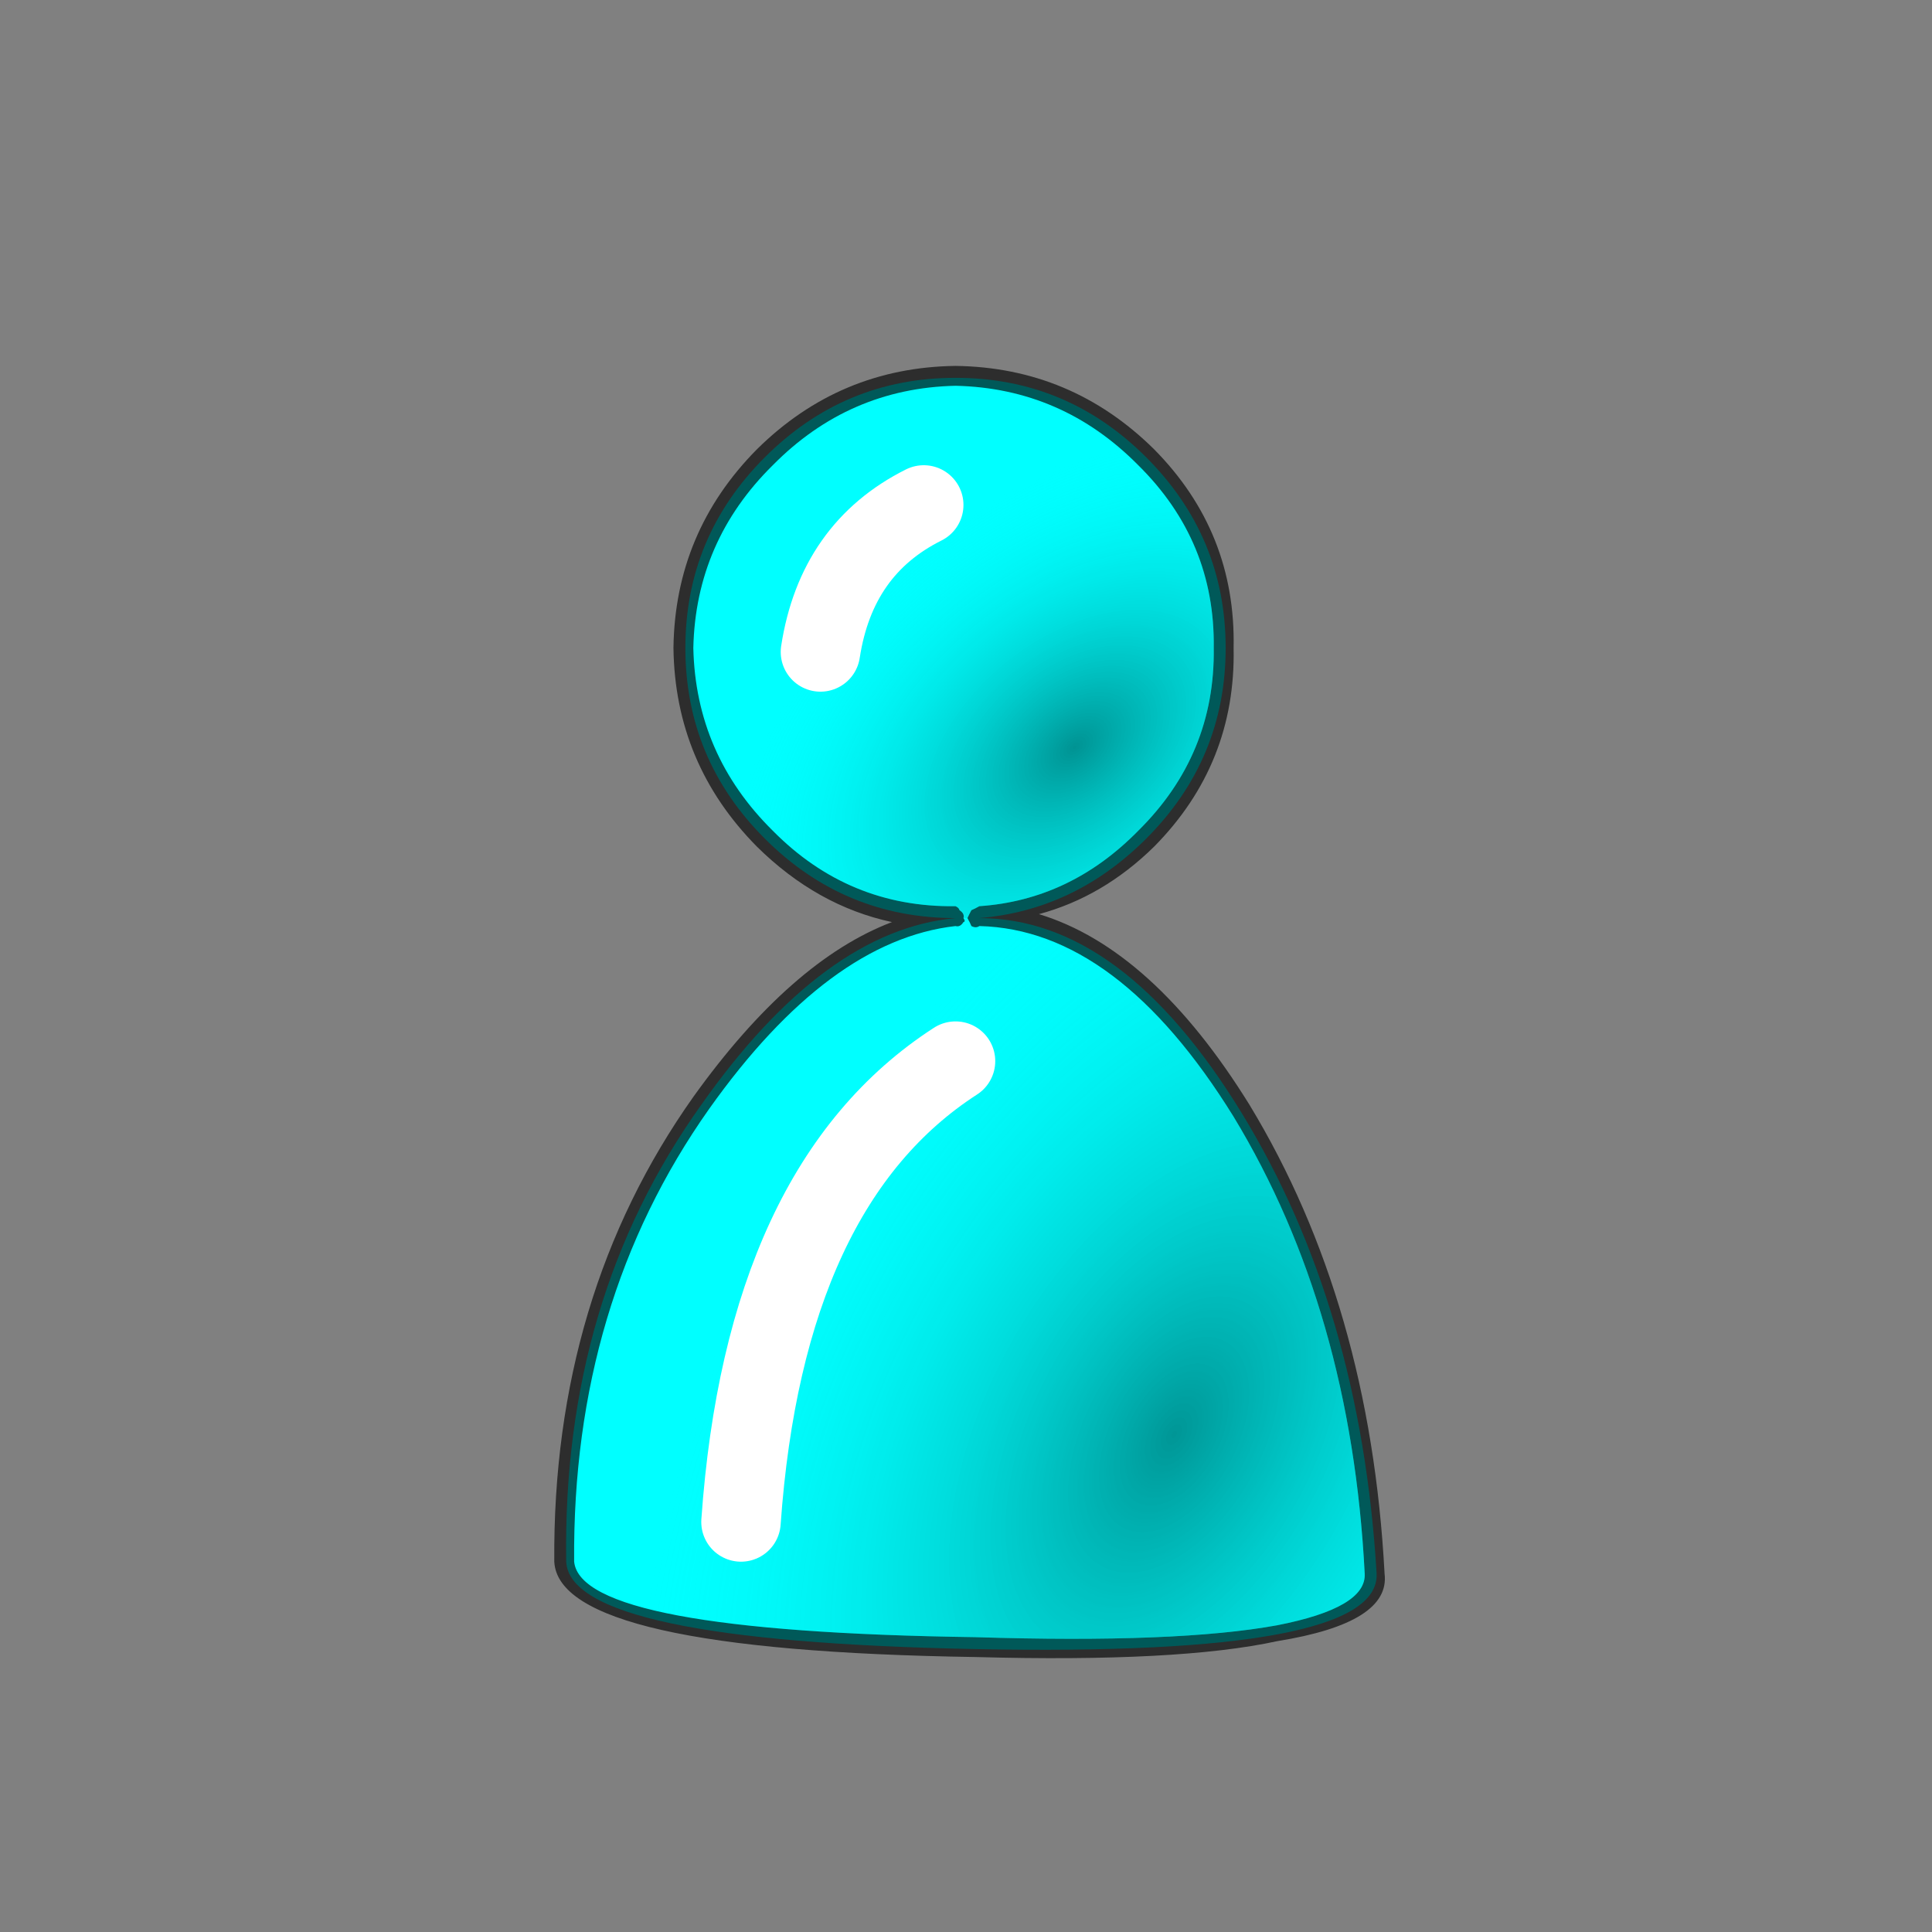
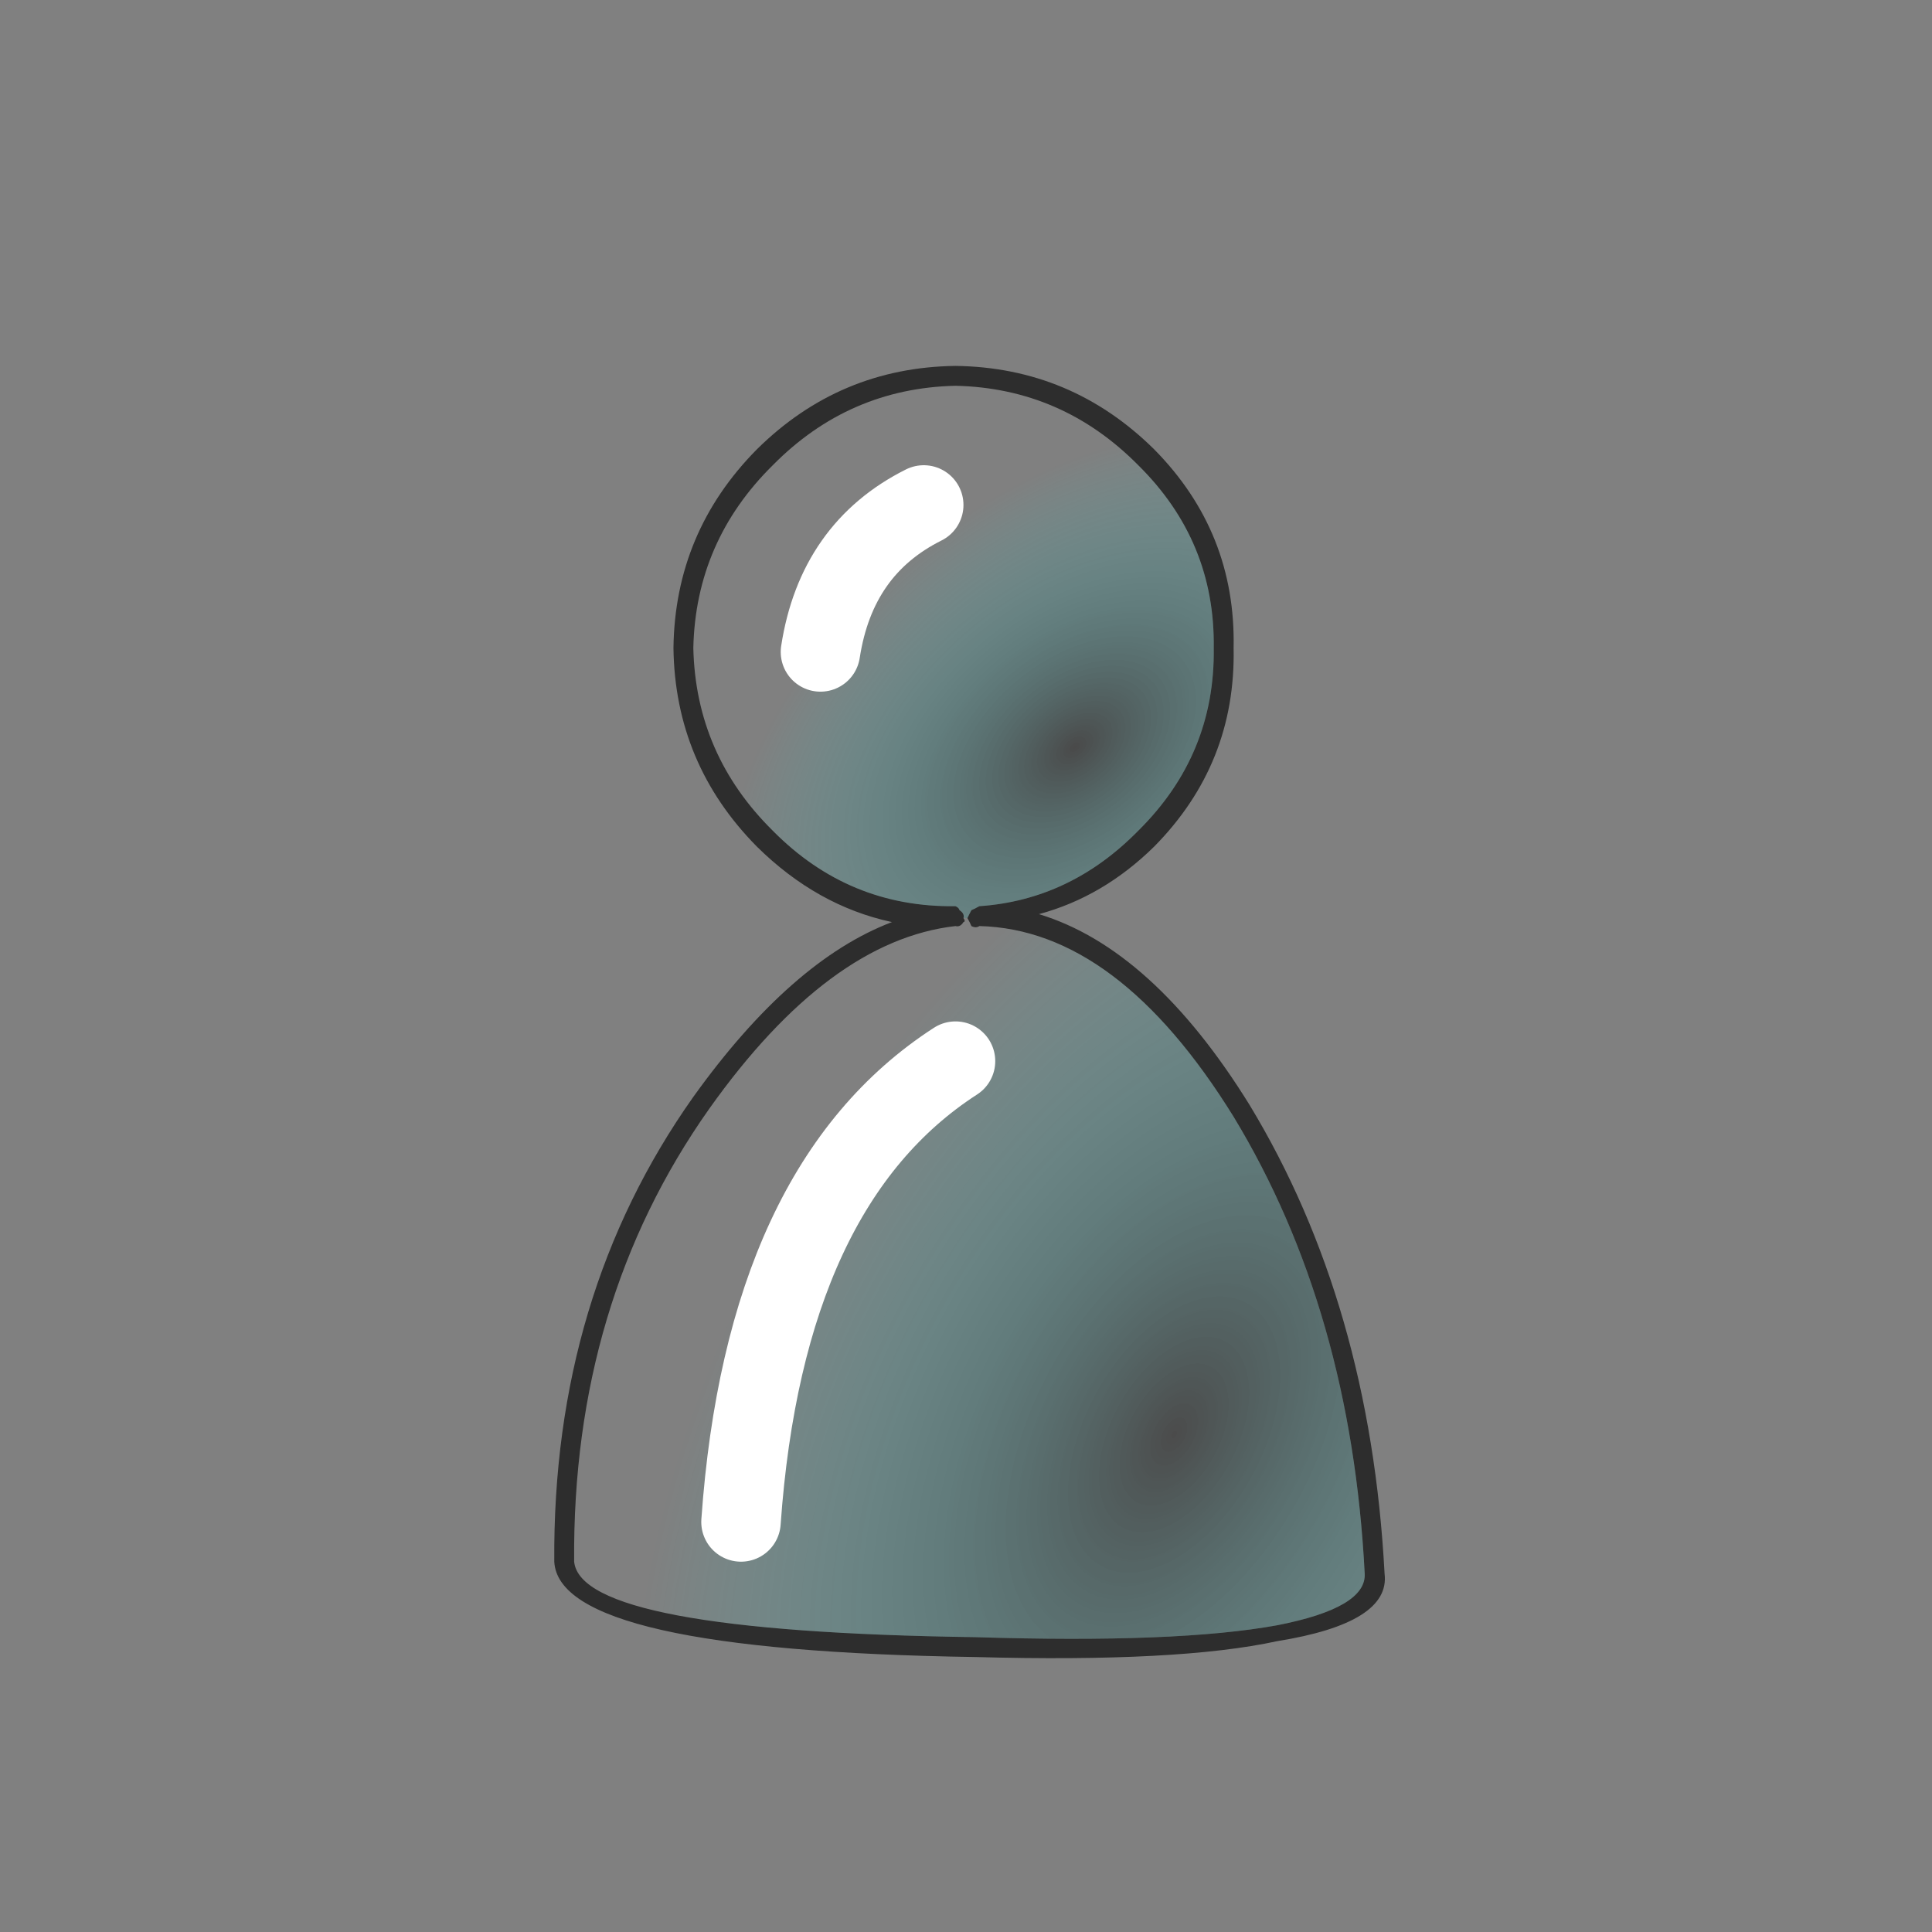
<svg xmlns="http://www.w3.org/2000/svg" xmlns:xlink="http://www.w3.org/1999/xlink" preserveAspectRatio="none" width="40" height="40">
  <rect width="100%" height="100%" fill="#808080" stroke="none" />
  <defs>
    <radialGradient id="a" gradientUnits="userSpaceOnUse" cx="0" cy="0" r="9.668" fx="0" fy="0" gradientTransform="matrix(.484 -.875 .515 .282 8.15 13.8)" spreadMethod="pad">
      <stop offset="0%" stop-opacity=".412" />
      <stop offset="100%" stop-color="#00ffff" stop-opacity="0" />
    </radialGradient>
    <radialGradient id="b" gradientUnits="userSpaceOnUse" cx="0" cy="0" r="5.021" fx="0" fy="0" gradientTransform="matrix(.777 -.63 .401 .493 6.9 5.15)" spreadMethod="pad">
      <stop offset="0%" stop-opacity=".424" />
      <stop offset="100%" stop-color="#00ffff" stop-opacity="0" />
    </radialGradient>
-     <path fill="#00ffff" d="M8.8 3.9q0-1.4-1-2.4T5.4.5Q4 .5 3 1.5T2 3.9q0 1.4 1 2.4t2.4 1q-1.65.15-3.2 2.35Q.45 12.1.5 15.4q.05 1 5.15 1.1 5.1.1 5.05-.95-.2-3.35-1.7-5.8Q7.5 7.3 5.7 7.3q1.2-.1 2.1-1 1-1 1-2.4z" id="c" />
    <path id="e" stroke="#FFF" stroke-width="1" stroke-linejoin="round" stroke-linecap="round" fill="none" d="M3.7 3.95Q3.9 2.65 5 2.1M2.7 14.9q.3-4.25 2.7-5.8" />
    <g id="d">
      <path fill-opacity=".651" d="M8.9 3.9q.03-1.458-1-2.5Q6.857.369 5.4.35 3.942.369 2.9 1.4 1.869 2.442 1.85 3.9q.019 1.457 1.05 2.5.756.747 1.7.95-1.268.482-2.5 2.2Q.326 12.057.35 15.4q.058 1.12 5.3 1.2 2.56.07 3.8-.2 1.428-.23 1.35-.85-.18-3.392-1.7-5.9-1.217-1.964-2.65-2.4.806-.217 1.45-.85 1.03-1.043 1-2.5M7.7 1.6q.969.957.95 2.3.019 1.342-.95 2.3-.856.872-2 .95-.058.033-.1.05-.03.056-.05.1.033.058.05.1.056.03.1 0 1.741.042 3.2 2.4 1.48 2.442 1.65 5.75.024.43-1.1.65-1.26.23-3.8.15Q.69 16.28.6 15.4q-.026-3.257 1.7-5.7 1.505-2.119 3.1-2.3.058.017.1-.05.03-.007 0-.05.017-.057-.05-.1-.006-.03-.05-.05-1.343.019-2.3-.95-.97-.958-1-2.3.03-1.343 1-2.3.957-.97 2.3-1 1.342.03 2.3 1z" />
      <path fill="url(#a)" d="M5.5 7.3q.03.043 0 .05-.042.067-.1.05-1.595.181-3.1 2.3Q.574 12.143.6 15.4q.09.88 5.05.95 2.54.08 3.8-.15 1.124-.22 1.1-.65-.17-3.308-1.65-5.75-1.459-2.358-3.2-2.4-.044.03-.1 0-.017-.042-.05-.1H5.5m-2.8 7.6q.3-4.25 2.7-5.8-2.4 1.55-2.7 5.8z" />
      <path fill="url(#b)" d="M8.65 3.9q.019-1.343-.95-2.3-.958-.97-2.3-1-1.343.03-2.3 1-.97.957-1 2.3.03 1.342 1 2.3.957.969 2.3.95.044.02.05.05.067.043.05.1h.05q.02-.044.05-.1.042-.017.1-.05 1.144-.078 2-.95.969-.958.95-2.3m-4.95.05Q3.9 2.65 5 2.1q-1.1.55-1.3 1.85z" />
    </g>
  </defs>
  <use xlink:href="#c" transform="matrix(1.645 0 0 1.645 10.9 7)" />
  <g transform="matrix(1.645 0 0 1.645 10.9 7)">
    <use xlink:href="#d" />
    <use xlink:href="#e" />
  </g>
</svg>